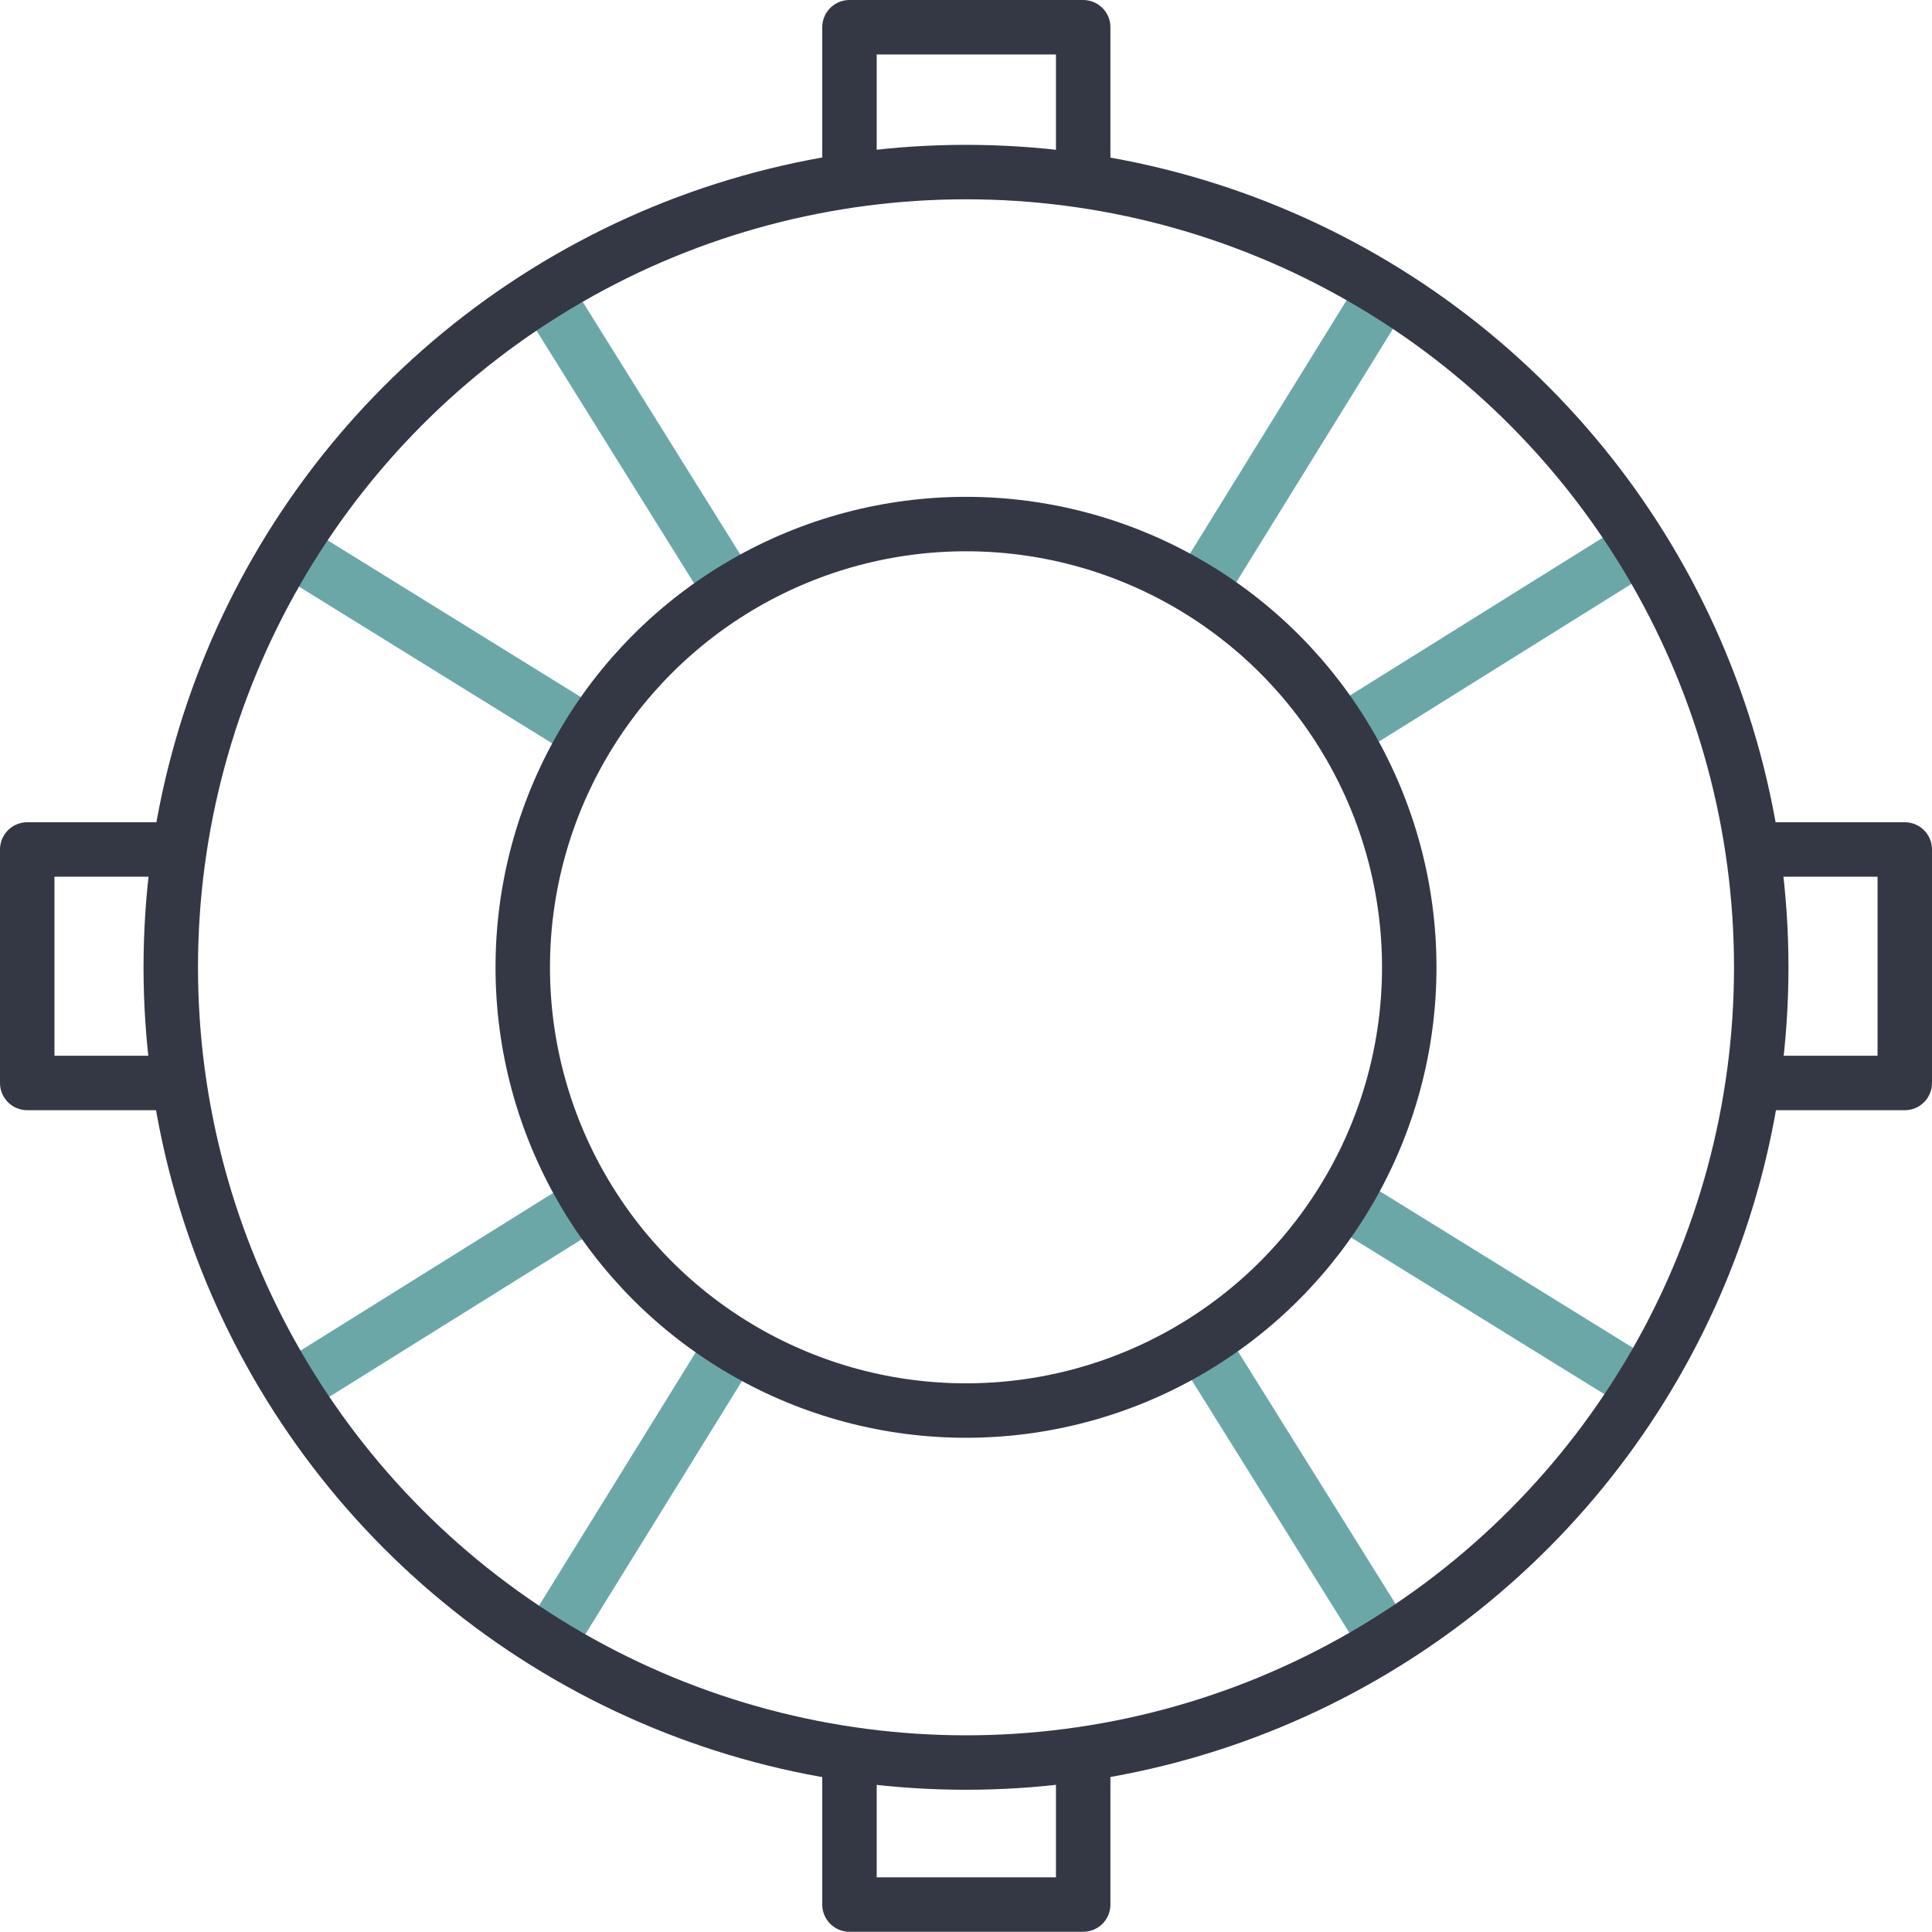
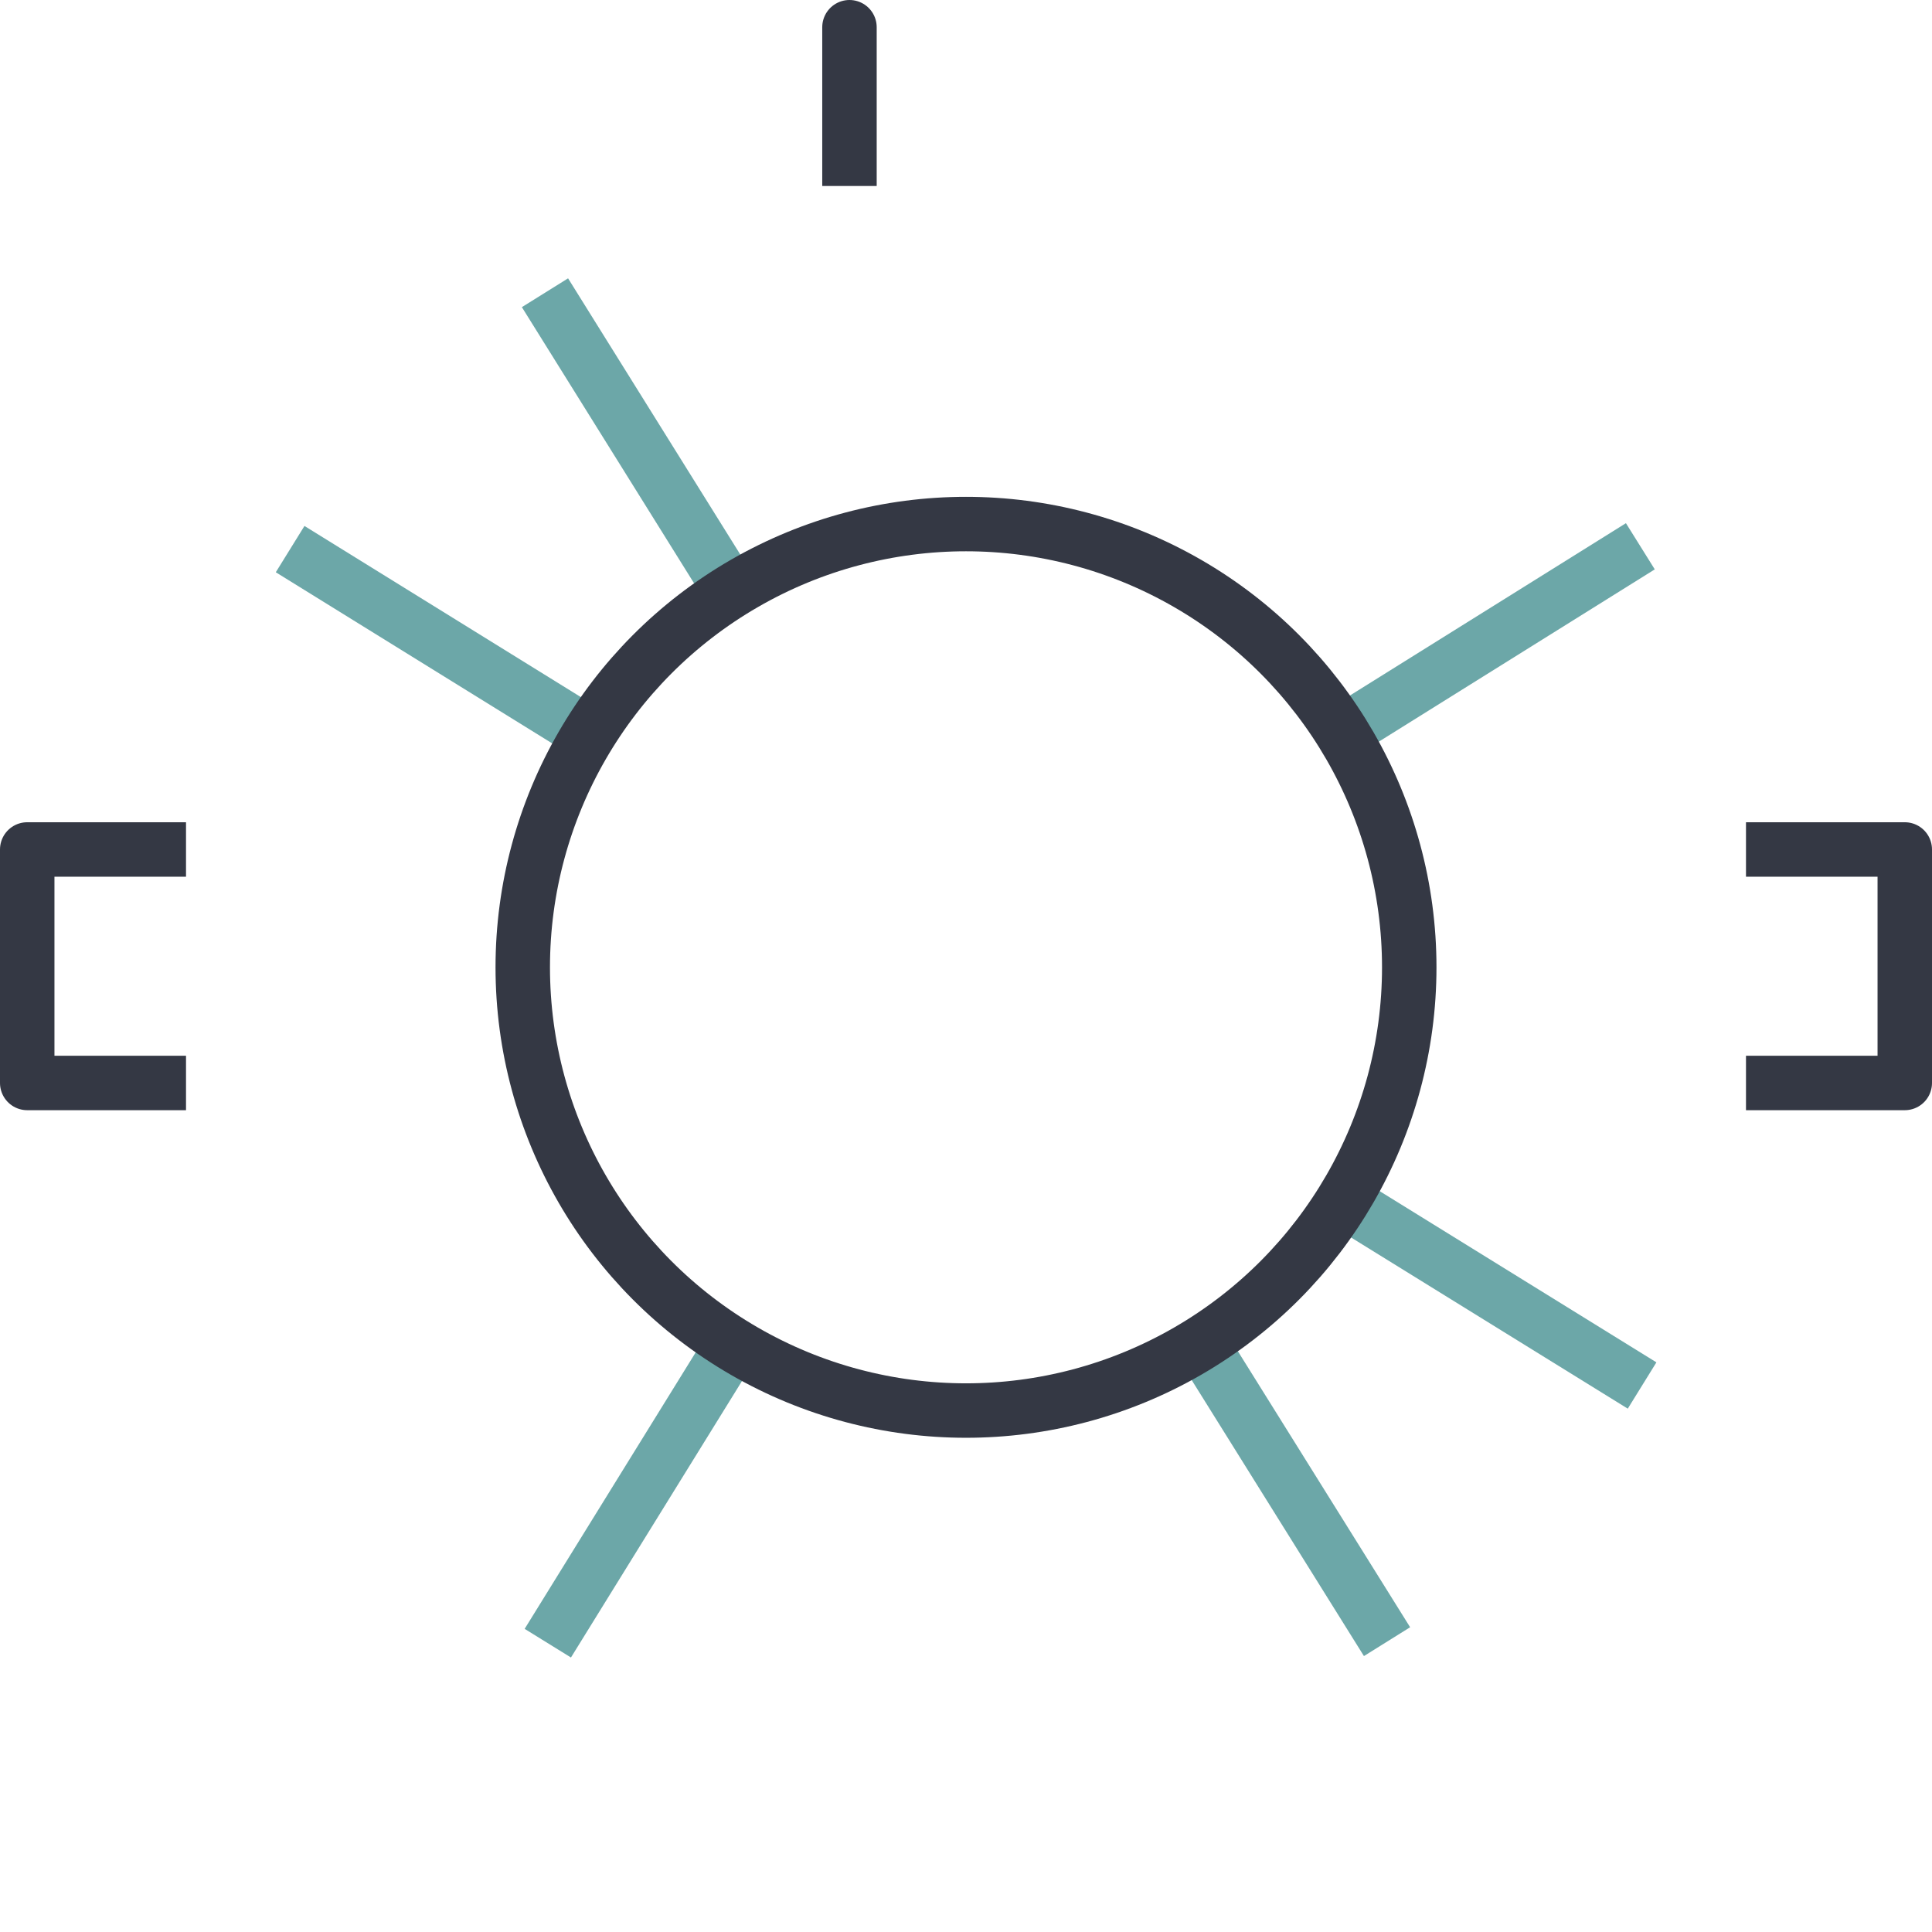
<svg xmlns="http://www.w3.org/2000/svg" viewBox="0 0 88.7 88.69">
  <defs>
    <style>.cls-1,.cls-2{fill:none;stroke-linejoin:round;stroke-width:2.5px;}.cls-1{stroke:#6ca7a8;}.cls-2{stroke:#343844;}</style>
  </defs>
  <g id="Ebene_2" data-name="Ebene 2">
    <g id="Ebene_1-2" data-name="Ebene 1">
      <g id="Gruppe_10824" data-name="Gruppe 10824">
        <line id="Linie_360" data-name="Linie 360" class="cls-1" x1="55.13" y1="61.67" x2="63.68" y2="75.37" />
        <line id="Linie_361" data-name="Linie 361" class="cls-1" x1="25.15" y1="75.44" x2="33.65" y2="61.7" />
        <line id="Linie_362" data-name="Linie 362" class="cls-1" x1="33.65" y1="27.28" x2="25.02" y2="13.44" />
-         <line id="Linie_363" data-name="Linie 363" class="cls-1" x1="63.55" y1="13.37" x2="55.13" y2="26.99" />
        <line id="Linie_364" data-name="Linie 364" class="cls-1" x1="61.6" y1="33.64" x2="75.31" y2="25.08" />
        <line id="Linie_365" data-name="Linie 365" class="cls-1" x1="75.39" y1="63.61" x2="61.65" y2="55.11" />
-         <line id="Linie_366" data-name="Linie 366" class="cls-1" x1="27.21" y1="55.11" x2="13.59" y2="63.61" />
        <line id="Linie_367" data-name="Linie 367" class="cls-1" x1="13.32" y1="25.21" x2="27.21" y2="33.81" />
-         <circle id="Ellipse_4" data-name="Ellipse 4" class="cls-2" cx="44.35" cy="44.41" r="36.51" />
        <circle id="Ellipse_5" data-name="Ellipse 5" class="cls-2" cx="44.35" cy="44.41" r="20.35" />
-         <path id="Pfad_1272" data-name="Pfad 1272" class="cls-2" d="M49.73,80.15v7.29H39V80.15" />
-         <path id="Pfad_1273" data-name="Pfad 1273" class="cls-2" d="M39,8.54V1.25H49.73V8.54" />
+         <path id="Pfad_1273" data-name="Pfad 1273" class="cls-2" d="M39,8.54V1.25V8.54" />
        <path id="Pfad_1274" data-name="Pfad 1274" class="cls-2" d="M8.54,49.72H1.25V39H8.54" />
        <path id="Pfad_1275" data-name="Pfad 1275" class="cls-2" d="M80.16,39h7.29V49.72H80.16" />
      </g>
    </g>
  </g>
</svg>